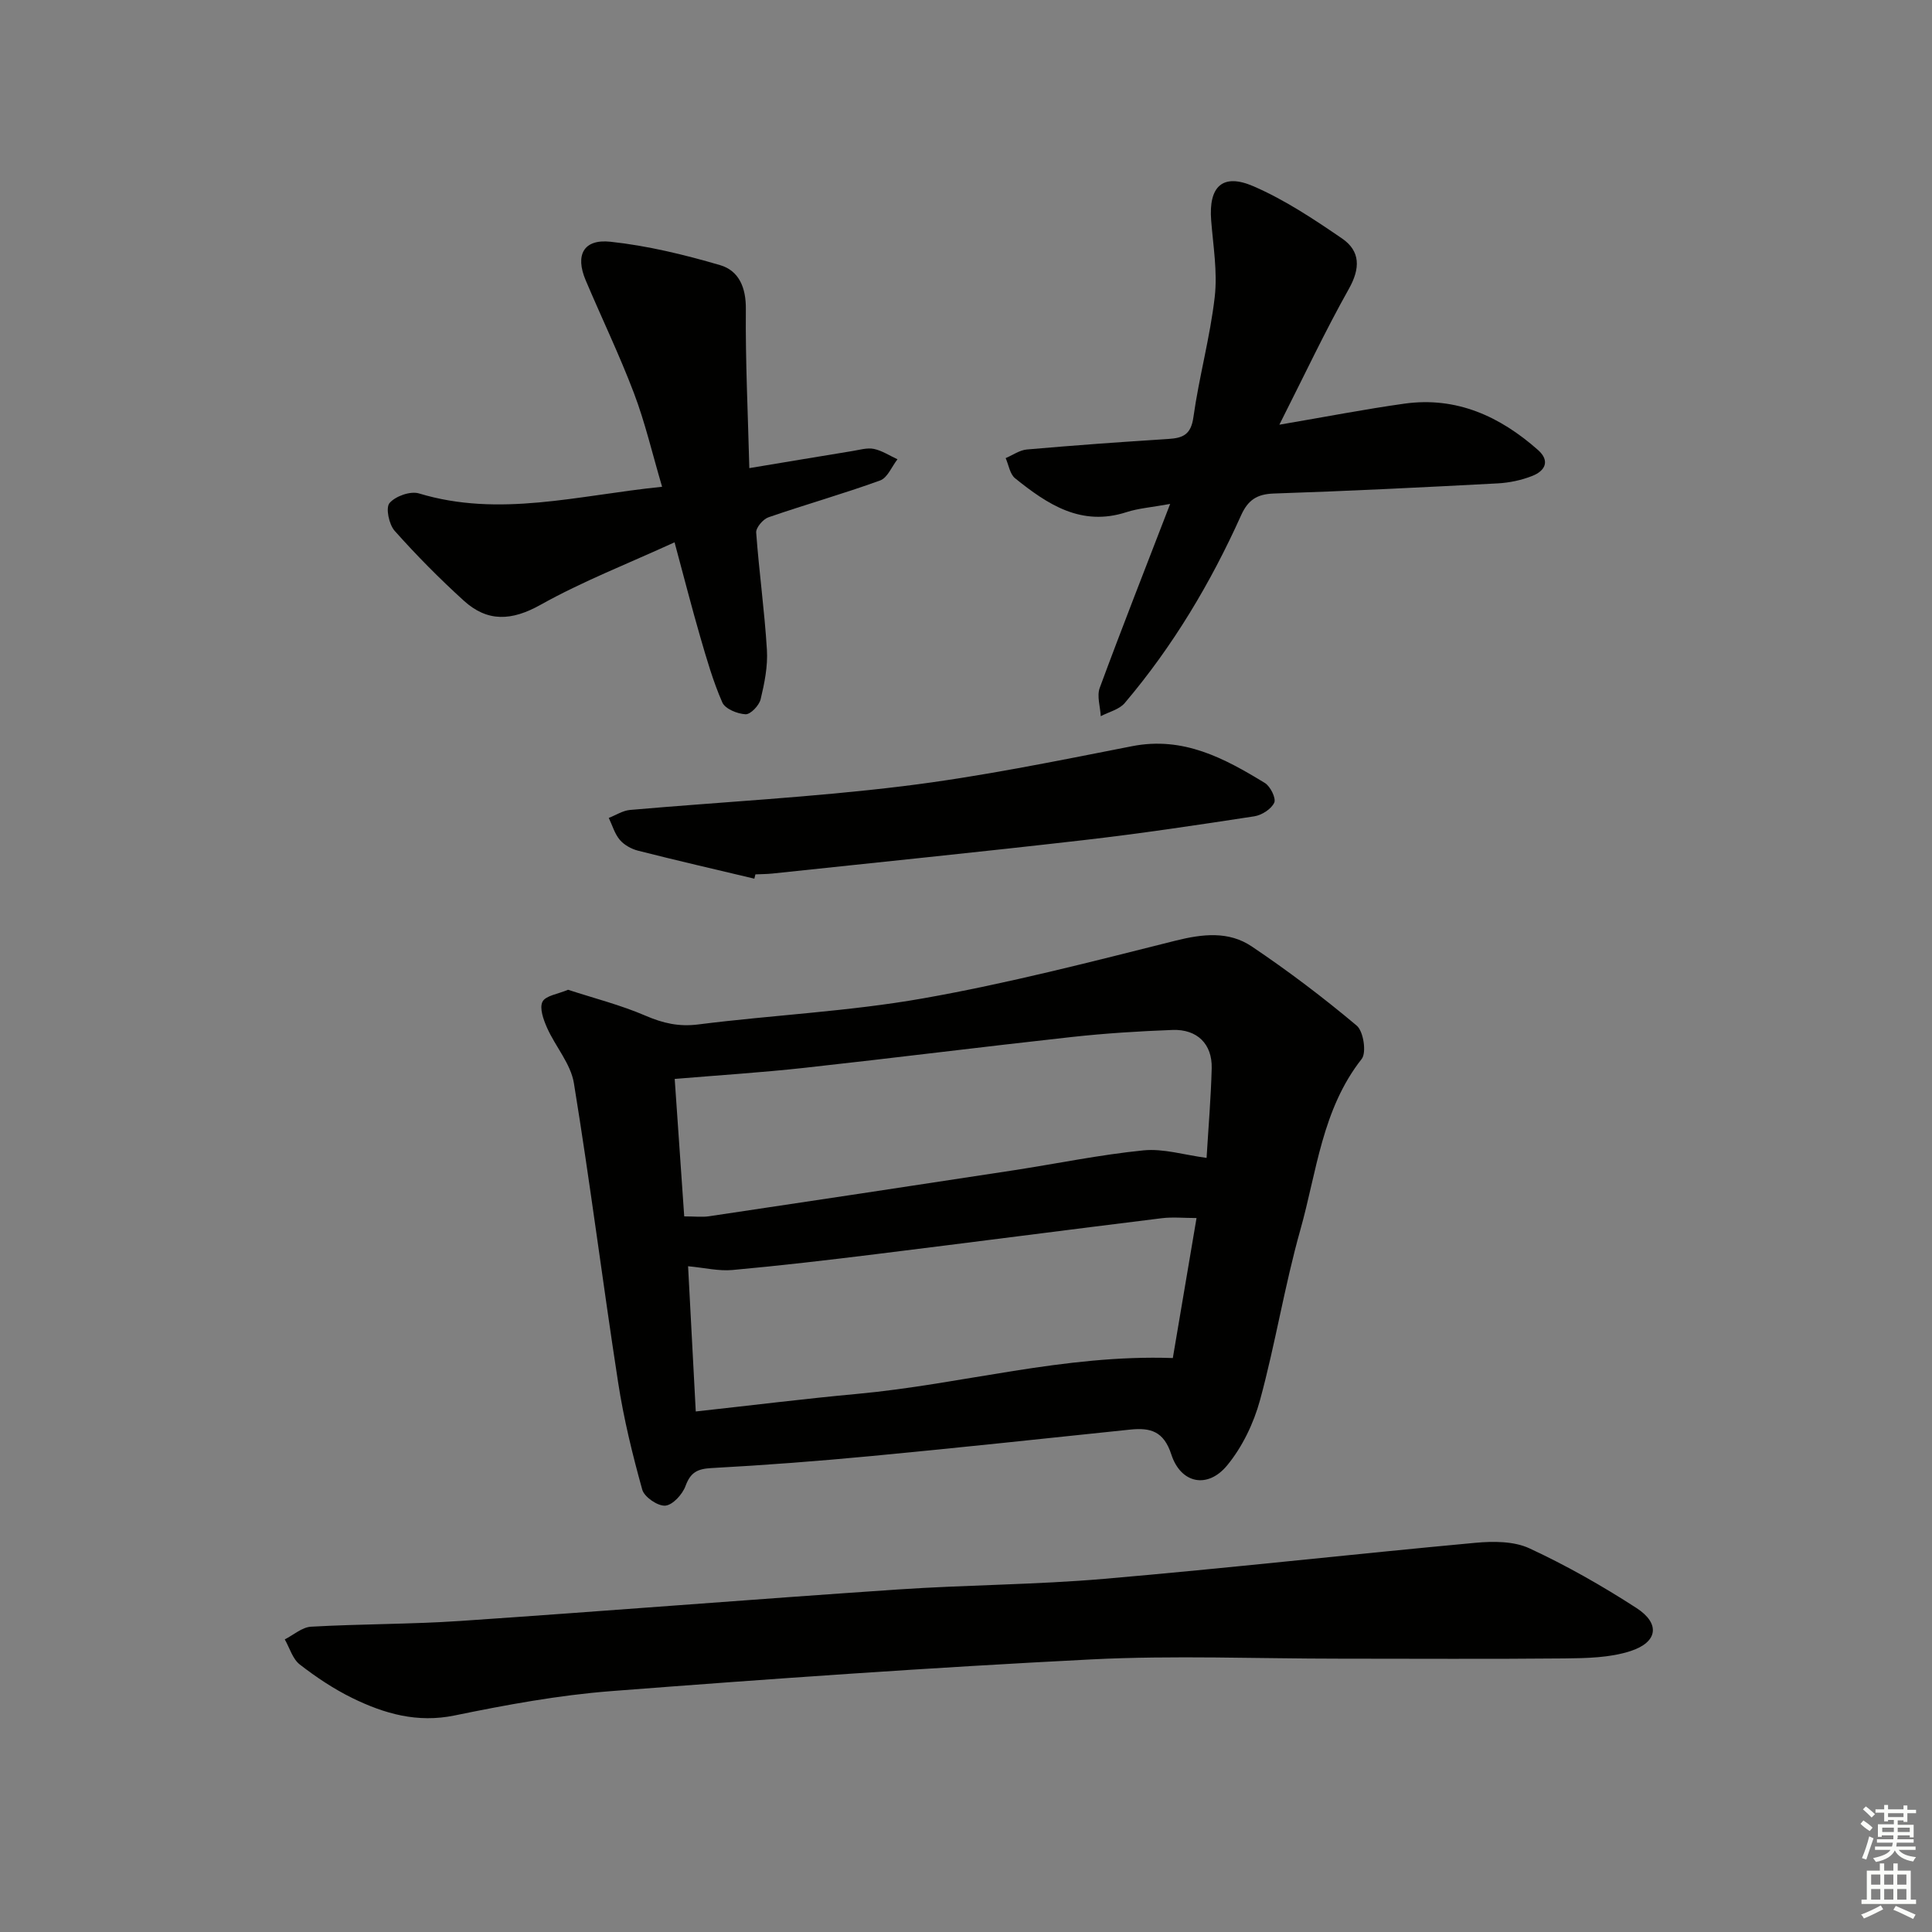
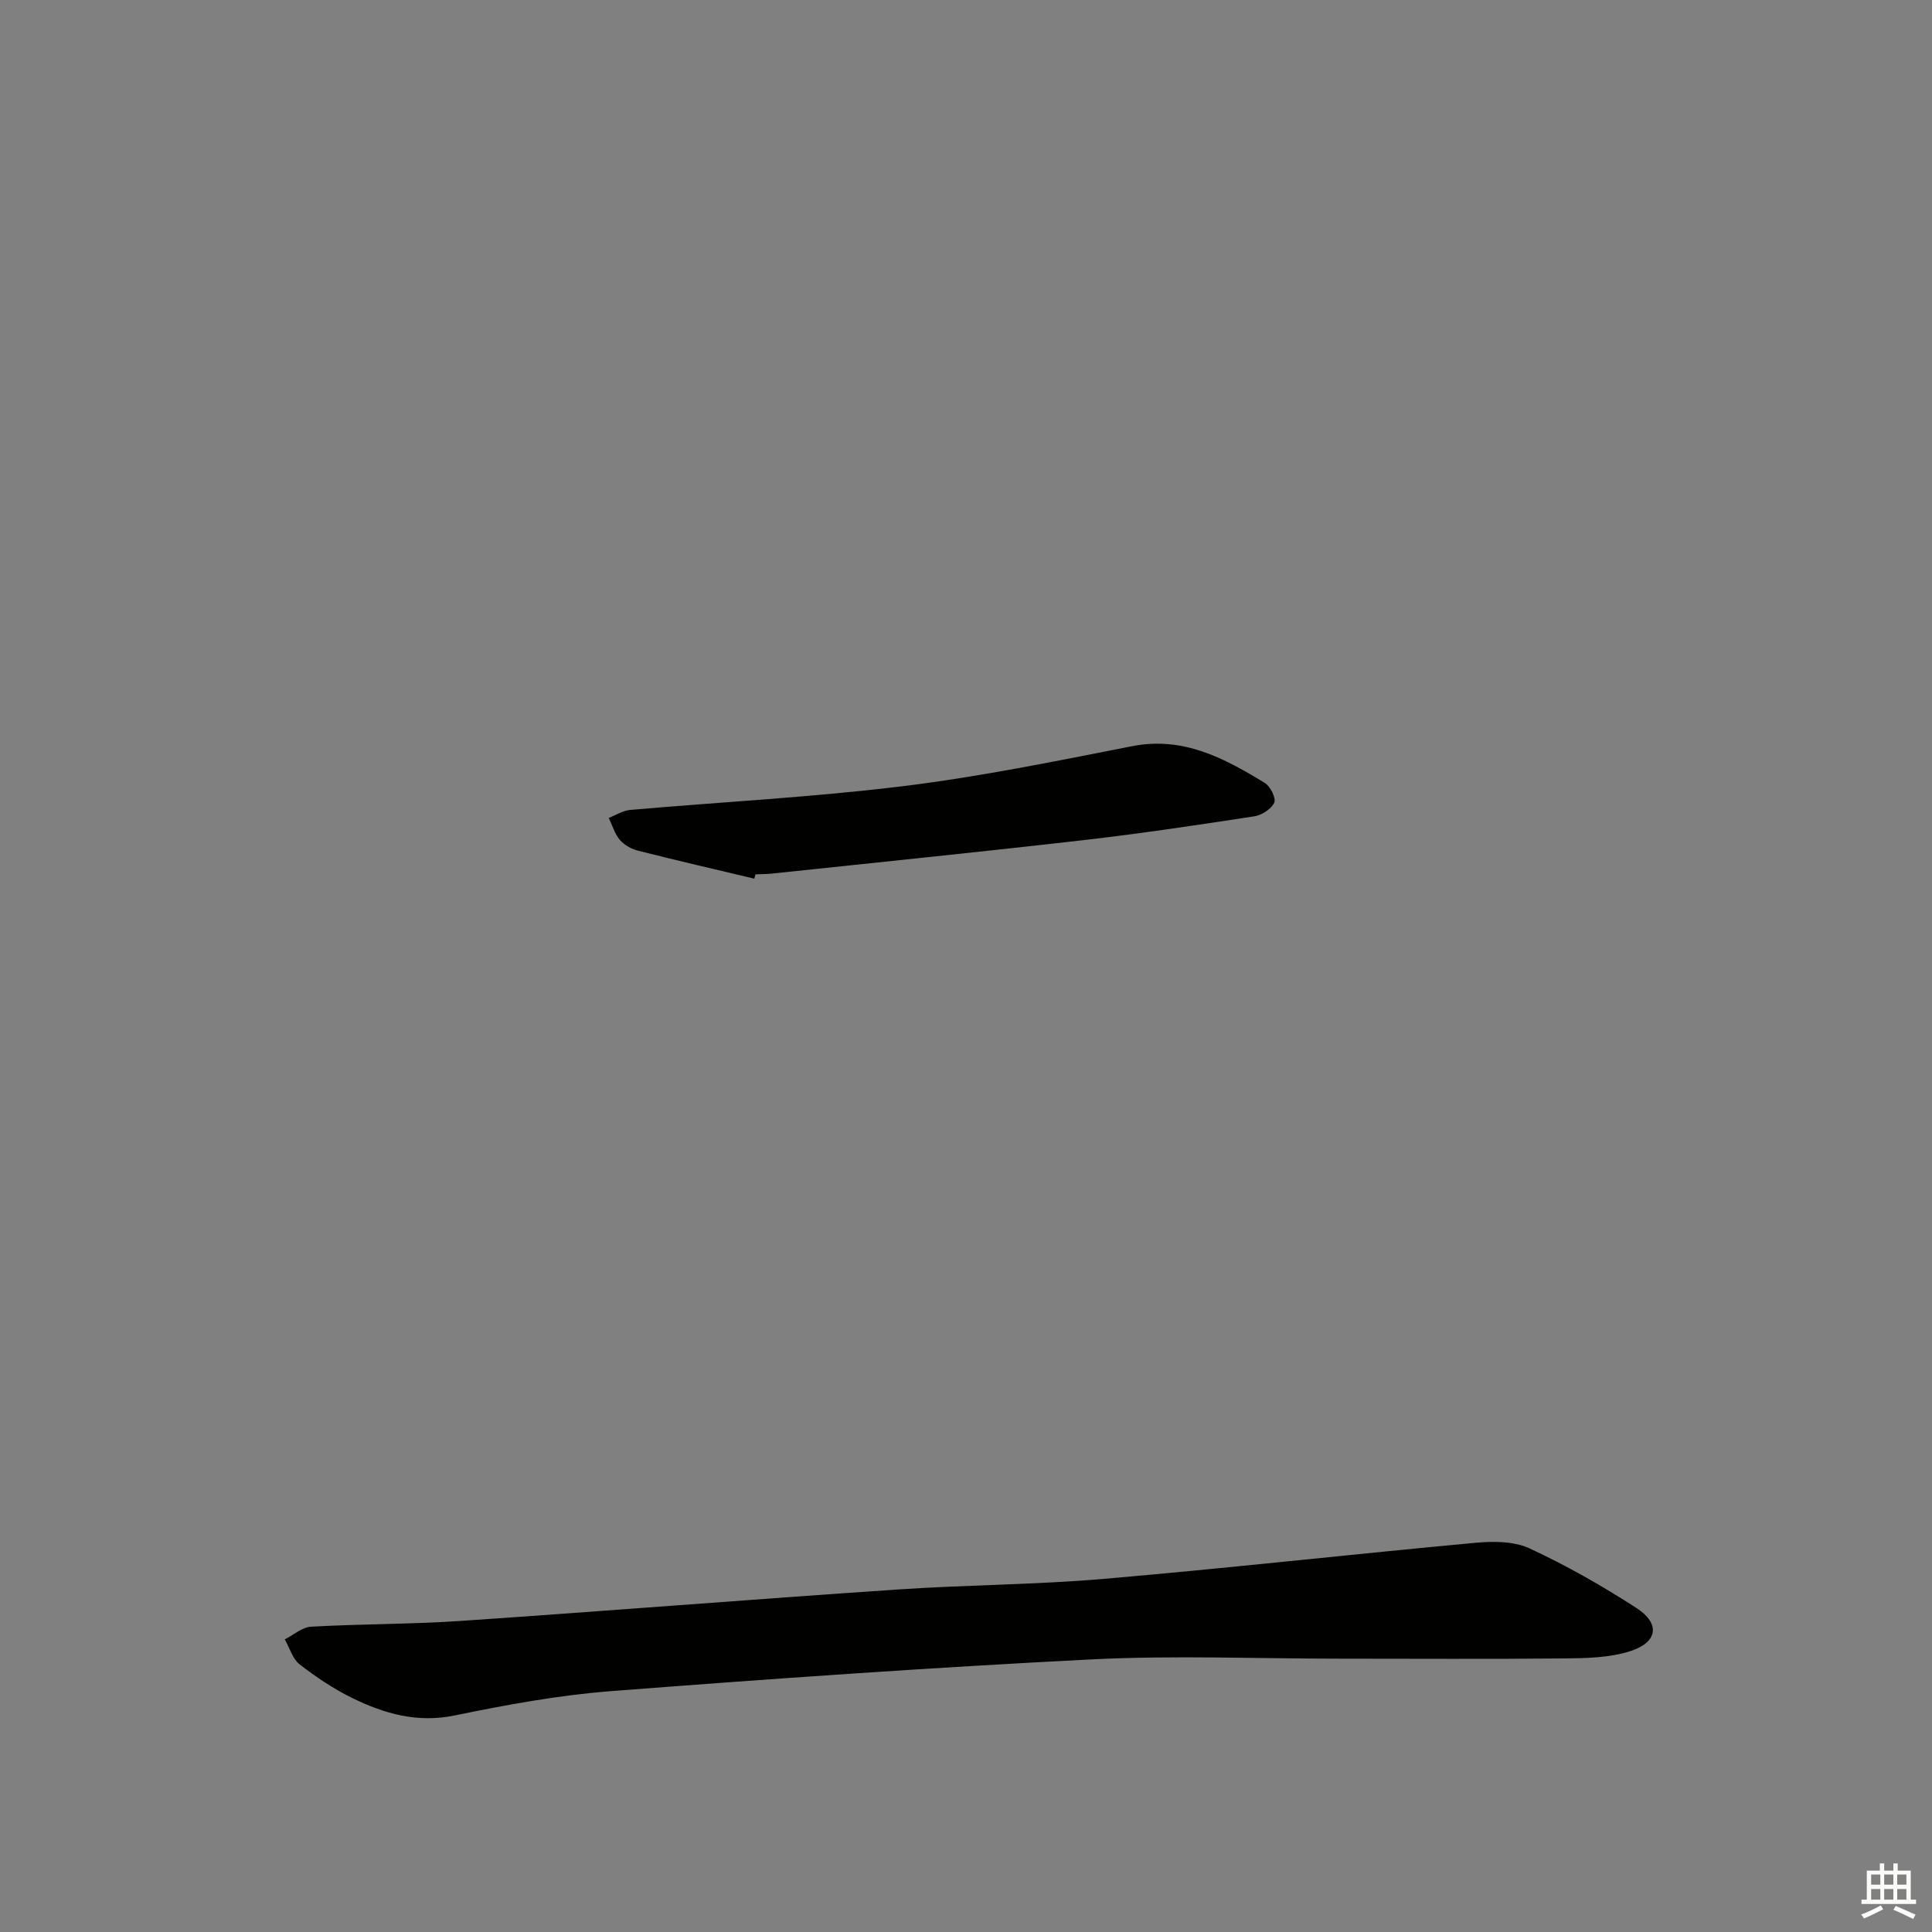
<svg xmlns="http://www.w3.org/2000/svg" enable-background="new 0 0 400 400" viewBox="0 0 400 400">
  <rect x="0" y="0" width="400" height="400" fill="#808080" stroke="none" />
  <g fill="#010100">
-     <path d="m117.61 204.92c5.43 1.77 10.91 3.16 16.04 5.37 3.62 1.56 6.9 2.32 10.92 1.81 15.48-1.96 31.15-2.68 46.49-5.39 17.59-3.1 34.96-7.6 52.3-11.95 5.63-1.41 11.03-2.02 15.8 1.19 7.53 5.06 14.79 10.56 21.73 16.39 1.4 1.17 2.07 5.59 1.03 6.91-8.21 10.43-9.3 23.33-12.69 35.35-3.28 11.63-5.18 23.63-8.36 35.29-1.31 4.79-3.66 9.69-6.8 13.5-4.04 4.91-9.6 3.78-11.56-2.26-1.57-4.82-4.31-5.58-8.5-5.15-17.83 1.86-35.65 3.78-53.49 5.47-11.06 1.05-22.15 1.9-33.25 2.5-2.92.16-4.32.92-5.35 3.73-.63 1.72-2.65 3.93-4.19 4.05-1.56.11-4.34-1.79-4.76-3.32-2.03-7.29-3.84-14.69-4.99-22.17-3.19-20.64-5.8-41.37-9.16-61.98-.65-4.01-3.82-7.57-5.55-11.45-.75-1.69-1.62-4.09-.95-5.42.66-1.27 3.22-1.58 5.29-2.47zm24.05 46.92c2.23 0 3.73.19 5.17-.03 20.99-3.13 41.97-6.29 62.94-9.5 9-1.38 17.94-3.24 26.98-4.14 4.13-.41 8.44.95 13.06 1.56.38-6.33.9-12.43 1.06-18.55.13-5.03-3.01-8.13-8.12-7.94-6.96.26-13.94.7-20.86 1.46-18.48 2.03-36.92 4.36-55.4 6.39-8.85.97-17.75 1.53-26.8 2.29.67 9.53 1.31 18.78 1.97 28.46zm106.07.34c-2.64 0-4.97-.24-7.22.04-19.76 2.44-39.49 5.01-59.25 7.45-9.85 1.22-19.72 2.37-29.61 3.27-2.84.26-5.77-.46-9.19-.78.55 10.33 1.05 19.97 1.59 30.07 11.69-1.28 22.54-2.64 33.43-3.64 21.66-1.99 42.86-8.21 65.34-7.42 1.58-9.3 3.22-19.04 4.91-28.99z" />
    <path d="m277.43 343.41c-17.16 0-34.35-.71-51.46.15-33.18 1.68-66.33 4.01-99.46 6.57-10.87.84-21.7 2.84-32.4 5.04-7.72 1.59-14.51-.36-21.13-3.59-3.86-1.89-7.52-4.33-10.92-6.97-1.48-1.15-2.09-3.42-3.1-5.19 1.81-.92 3.59-2.53 5.45-2.63 10.29-.58 20.62-.5 30.9-1.19 30.18-2.05 60.33-4.47 90.5-6.51 14.26-.97 28.59-.98 42.82-2.21 25.64-2.21 51.21-5.09 76.84-7.46 3.7-.34 7.96-.35 11.19 1.15 7.65 3.55 15.06 7.76 22.15 12.35 4.95 3.2 4.45 7.07-1.21 8.91-4.29 1.4-9.12 1.48-13.72 1.53-15.47.15-30.96.05-46.45.05z" />
-     <path d="m242.27 104.33c-3.87.71-6.55.9-9.03 1.7-9.38 3.05-16.37-1.61-23.08-7.01-1.07-.86-1.32-2.75-1.95-4.17 1.46-.62 2.89-1.66 4.4-1.79 9.76-.85 19.54-1.57 29.31-2.18 3.04-.19 4.66-.93 5.16-4.49 1.17-8.36 3.46-16.57 4.42-24.94.59-5.18-.33-10.55-.74-15.82-.55-7.01 2.34-9.85 8.77-7.06 6.46 2.8 12.48 6.8 18.32 10.8 3.81 2.61 3.82 6.18 1.41 10.45-4.93 8.78-9.22 17.91-14.38 28.11 9.64-1.64 17.74-3.22 25.89-4.36 10.77-1.5 19.77 2.62 27.66 9.6 2.54 2.25 1.47 4.31-1.15 5.35-2.26.9-4.78 1.43-7.22 1.56-15.45.82-30.9 1.59-46.35 2.1-3.5.12-5.33 1.36-6.75 4.5-6.3 14.01-14.13 27.12-24.09 38.87-1.14 1.35-3.29 1.84-4.97 2.73-.1-1.97-.84-4.17-.21-5.87 4.58-12.41 9.44-24.74 14.58-38.08z" />
-     <path d="m155.14 96.92c7.99-1.33 14.67-2.45 21.36-3.54 1.47-.24 3.04-.72 4.42-.44 1.71.36 3.27 1.4 4.89 2.15-1.18 1.51-2.06 3.83-3.58 4.38-7.63 2.77-15.45 4.98-23.13 7.63-1.12.39-2.61 2.14-2.54 3.16.59 8.1 1.73 16.17 2.22 24.28.21 3.39-.5 6.91-1.3 10.24-.31 1.28-2.09 3.15-3.12 3.1-1.69-.08-4.22-1.11-4.81-2.44-1.92-4.38-3.25-9.03-4.59-13.64-1.75-6.03-3.3-12.12-5.3-19.52-9.65 4.42-19.04 8.07-27.75 12.94-5.98 3.35-10.99 3.6-15.89-.86-5.02-4.56-9.81-9.4-14.32-14.47-1.17-1.32-1.89-4.77-1.05-5.74 1.22-1.43 4.33-2.53 6.1-1.99 16.64 5.03 32.83.4 50.33-1.38-2.04-6.91-3.52-13.31-5.83-19.39-3-7.91-6.69-15.56-9.99-23.36-2.21-5.21-.47-8.58 5.13-7.98 7.66.82 15.27 2.67 22.69 4.84 3.9 1.14 5.39 4.63 5.34 9.12-.1 10.77.43 21.53.72 32.91z" />
+     <path d="m242.27 104.33z" />
    <path d="m156.18 181.92c-8.03-1.91-16.07-3.76-24.06-5.79-1.38-.35-2.88-1.17-3.79-2.24-1.07-1.26-1.55-3.01-2.29-4.55 1.47-.57 2.9-1.52 4.4-1.65 18.83-1.65 37.75-2.62 56.5-4.92 15.92-1.95 31.69-5.19 47.45-8.28 10.6-2.08 19.09 2.49 27.49 7.62 1.14.7 2.35 3.16 1.94 4.07-.61 1.33-2.58 2.59-4.13 2.83-11.79 1.81-23.6 3.58-35.45 4.94-21.43 2.46-42.9 4.63-64.35 6.91-1.15.12-2.32.11-3.49.17-.07.31-.14.6-.22.89z" />
  </g>
-   <path d="m385.2 377.6.6-.7c.6.4 1.3.9 1.9 1.5l-.6.7c-.8-.5-1.4-1-1.9-1.5zm.3 7.1c.6-1.4 1.1-2.9 1.5-4.5.3.1.6.3.9.4-.5 1.4-1 2.9-1.5 4.4zm.2-10.1.6-.6c.7.5 1.3 1.1 1.9 1.6l-.7.7c-.6-.6-1.2-1.2-1.8-1.7zm8.4-.8h.8v.9h1.8v.7h-1.8v1.8h-.8v-.3h-1.2v.9h3.3v2.6h-.8v-.4h-2.5c0 .3 0 .6-.1.8h3.4v.7h-3.5c0 .3-.1.6-.1.8h4v.7h-3.5c.7.9 1.9 1.3 3.6 1.5-.2.2-.4.5-.6.9-1.9-.3-3.2-1.1-3.8-2.3-.5 1.1-1.8 2-3.9 2.4-.2-.3-.4-.5-.6-.8 1.9-.4 3.1-.9 3.6-1.7h-3.2v-.7h3.5c.1-.2.1-.5.2-.8h-3.3v-.7h3.4c0-.2 0-.5 0-.8h-2.4v.3h-.8v-2.6h3.3v-.9h-1.2v.3h-.8v-1.8h-1.8v-.7h1.8v-.9h.8v.9h3.2zm-4.4 5.5h2.4c0-.3 0-.6 0-.9h-2.4zm1.2-3.1h3.2v-.8h-3.2zm4.4 2.2h-2.4v.9h2.5v-.9z" fill="#fbfcfa" />
  <path d="m389.2 385.8h.9v1.5h1.9v-1.5h.9v1.5h2.7v6h1.1v.9h-11.3v-.9h1.1v-6h2.7zm.2 8.7.5.8c-1.2.6-2.5 1.3-4 1.9-.2-.3-.3-.6-.6-.8 1.6-.6 3-1.3 4.1-1.9zm-2-4.3h1.9v-2.1h-1.9zm0 3.1h1.9v-2.2h-1.9zm2.7-3.1h1.9v-2.1h-1.9zm0 3.1h1.9v-2.2h-1.9zm2.4 1.3c1.4.6 2.7 1.2 4.1 1.8l-.5.9c-1.5-.7-2.8-1.4-4.1-1.9zm2.2-6.5h-1.9v2.1h1.9zm-1.9 5.2h1.9v-2.2h-1.9z" fill="#fbfcfa" />
</svg>